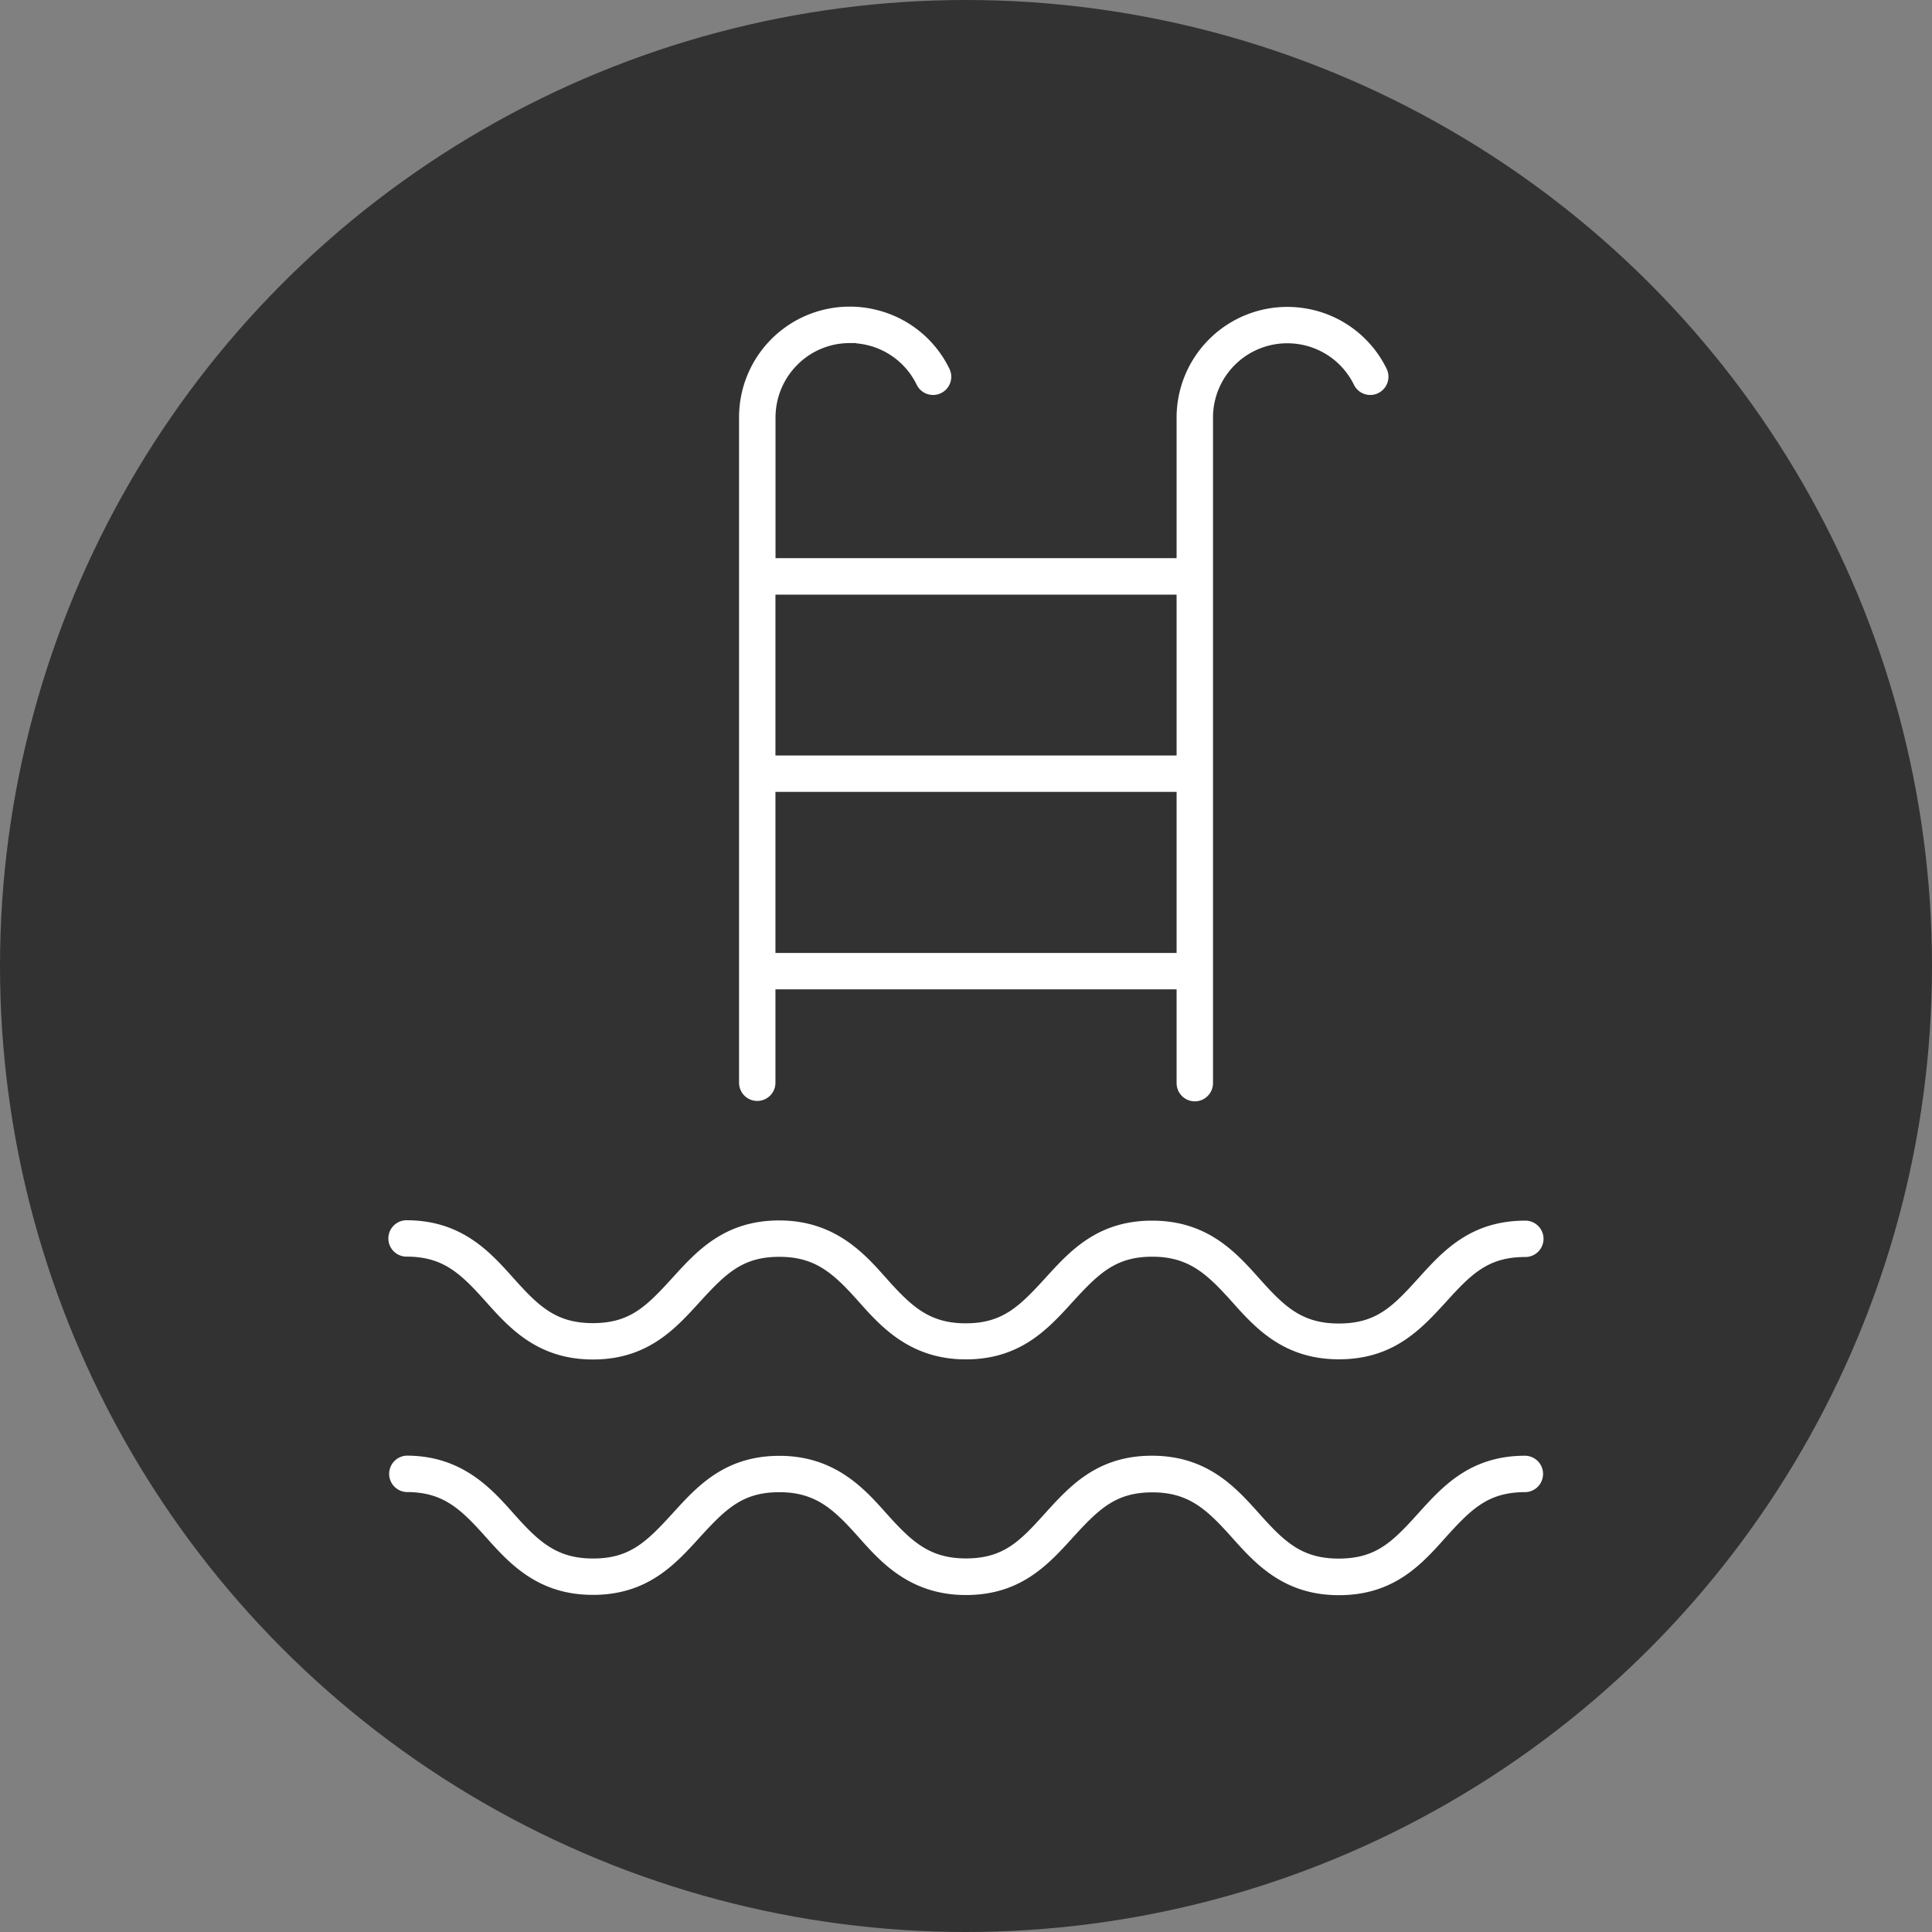
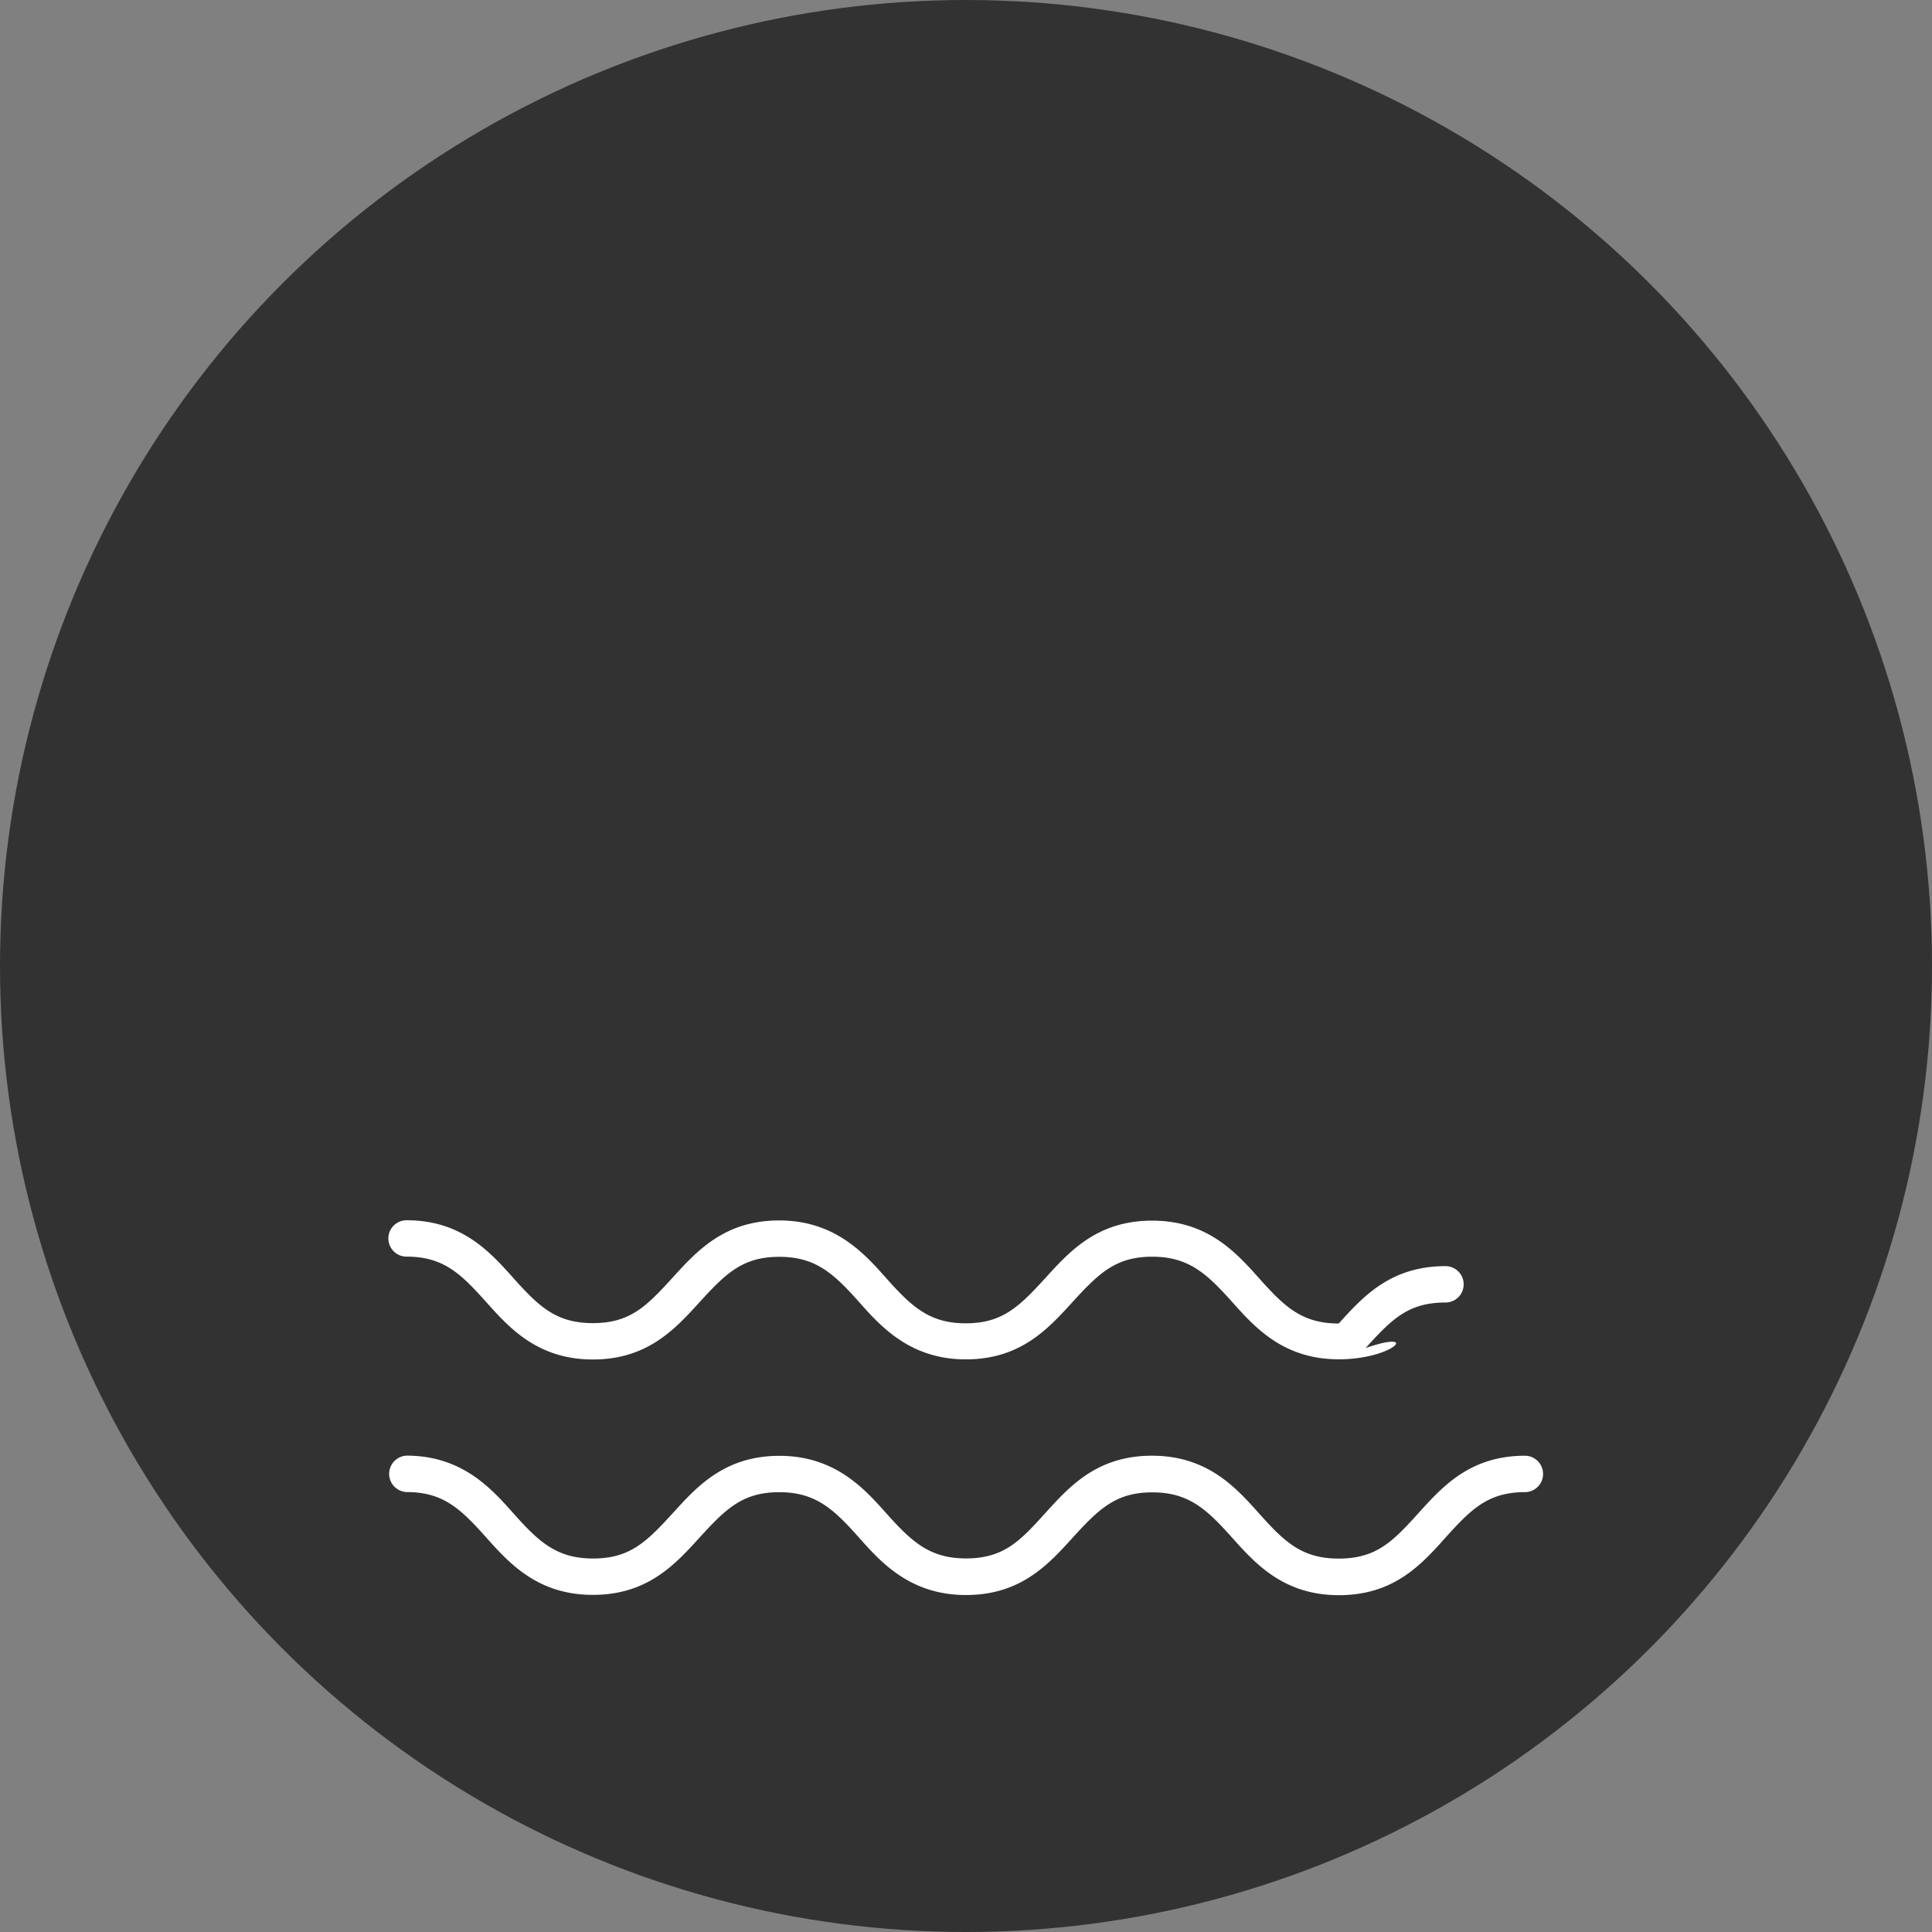
<svg xmlns="http://www.w3.org/2000/svg" id="Layer_1" data-name="Layer 1" viewBox="0 0 512 512">
  <rect x="0" y="0" width="512" height="512" fill="#808080" stroke="none" />
  <defs>
    <style>.cls-1{fill:#333232;}.cls-2{fill:#fff;}</style>
  </defs>
  <g id="Layer_1-2" data-name="Layer 1">
    <circle class="cls-1" cx="256" cy="256" r="256" />
  </g>
  <g id="Isolation_Mode" data-name="Isolation Mode">
-     <path class="cls-2" d="M354.81,360.23c-14.68,0-22.22-8.42-28.27-15.19-6.72-7.51-11.54-12-21.18-12s-14.14,4.36-21.12,12c-6.49,7.14-13.82,15.21-28.3,15.21-14.75,0-22.56-8.77-28.26-15.18-6.68-7.49-11.45-12-21.15-12s-14.14,4.36-21.12,12c-6.48,7.13-13.82,15.21-28.29,15.21-14.65,0-22.18-8.42-28.24-15.19-6.7-7.48-11.3-12.07-21.14-12.07a4.82,4.82,0,1,1,0-9.64c14.6,0,22.14,8.42,28.2,15.19,6.7,7.48,11.3,12.07,21.14,12.07s14.14-4.35,21.12-12c6.49-7.14,13.82-15.21,28.3-15.21,14.75,0,22.56,8.77,28.26,15.18,6.69,7.52,11.45,12.08,21.15,12.08s14.14-4.35,21.12-12c6.49-7.14,13.82-15.21,28.29-15.21,14.68,0,22.22,8.42,28.28,15.19,6.69,7.48,11.3,12.07,21.18,12.07s14.21-4.36,21.16-12.06c6.44-7.12,13.74-15.2,28.29-15.2a4.82,4.82,0,0,1,0,9.64c-9.8,0-14.21,4.36-21.16,12.06C376.66,352.16,369.36,360.23,354.81,360.23Z" />
+     <path class="cls-2" d="M354.81,360.23c-14.68,0-22.22-8.42-28.27-15.19-6.72-7.51-11.54-12-21.18-12s-14.14,4.36-21.12,12c-6.49,7.14-13.82,15.21-28.3,15.21-14.75,0-22.56-8.77-28.26-15.18-6.68-7.49-11.45-12-21.15-12s-14.14,4.36-21.12,12c-6.48,7.13-13.82,15.21-28.29,15.21-14.65,0-22.18-8.42-28.24-15.19-6.7-7.48-11.3-12.07-21.14-12.07a4.82,4.82,0,1,1,0-9.64c14.6,0,22.14,8.42,28.2,15.19,6.7,7.48,11.3,12.07,21.14,12.07s14.14-4.35,21.12-12c6.49-7.14,13.82-15.21,28.3-15.21,14.75,0,22.56,8.77,28.26,15.18,6.69,7.52,11.45,12.08,21.15,12.08s14.14-4.35,21.12-12c6.49-7.14,13.82-15.21,28.29-15.21,14.68,0,22.22,8.42,28.28,15.19,6.69,7.48,11.3,12.07,21.18,12.07c6.44-7.12,13.74-15.2,28.29-15.2a4.82,4.82,0,0,1,0,9.64c-9.8,0-14.21,4.36-21.16,12.06C376.66,352.16,369.36,360.23,354.81,360.23Z" />
    <path class="cls-2" d="M354.81,422.74c-14.64,0-22.18-8.42-28.23-15.18-6.72-7.52-11.5-12.07-21.18-12.07s-14.14,4.35-21.12,12l-.06.07c-6.45,7.1-13.76,15.14-28.24,15.14-14.79,0-22.6-8.77-28.3-15.18-6.68-7.51-11.45-12.07-21.15-12.07s-14.13,4.35-21.12,12c-6.48,7.14-13.81,15.21-28.29,15.21-14.65,0-22.18-8.42-28.24-15.18-6.7-7.49-11.3-12.07-21.14-12.07a4.83,4.83,0,0,1,0-9.65c14.72,0,22.53,8.78,28.23,15.19,6.68,7.51,11.44,12.07,21.18,12.07s14.14-4.35,21.13-12c6.48-7.14,13.81-15.21,28.29-15.21,14.75,0,22.56,8.78,28.26,15.18C241.52,408.46,246.28,413,256,413c10.12,0,14.47-4.79,21-12s13.82-15.22,28.29-15.22c14.68,0,22.22,8.43,28.28,15.19,6.69,7.49,11.3,12.07,21.18,12.07s14.21-4.35,21.16-12.05c6.44-7.13,13.74-15.21,28.29-15.21a4.83,4.83,0,0,1,.19,9.65h-.15c-9.8,0-14.22,4.35-21.17,12.05C376.66,414.67,369.36,422.74,354.81,422.74Z" />
-     <path class="cls-2" d="M316.63,291.87a4.84,4.84,0,0,1-4.82-4.82V262.19H205.5v24.75a4.82,4.82,0,0,1-9.64,0V110.62a29.31,29.31,0,0,1,29.26-29.36h.07a28.75,28.75,0,0,1,6.41.71,29.17,29.17,0,0,1,20,15.75,4.82,4.82,0,1,1-8.66,4.25A19.58,19.58,0,0,0,227,91l-.07-.08h-1.72a19.51,19.51,0,0,0-13.92,5.77,19.8,19.8,0,0,0-5.77,13.92v37.31H311.81v-37.3a29.35,29.35,0,0,1,29.33-29.29,29.85,29.85,0,0,1,6.39.7,29.19,29.19,0,0,1,19.94,15.7,4.83,4.83,0,0,1-2.23,6.45,4.75,4.75,0,0,1-2.09.49,4.81,4.81,0,0,1-4.34-2.7,19.61,19.61,0,0,0-13.38-10.53,20,20,0,0,0-4.29-.47,19.68,19.68,0,0,0-19.68,19.64V287.05A4.84,4.84,0,0,1,316.63,291.87ZM205.5,252.55H311.81v-42.7H205.5Zm0-52.34H311.81V157.58H205.5Z" />
  </g>
</svg>